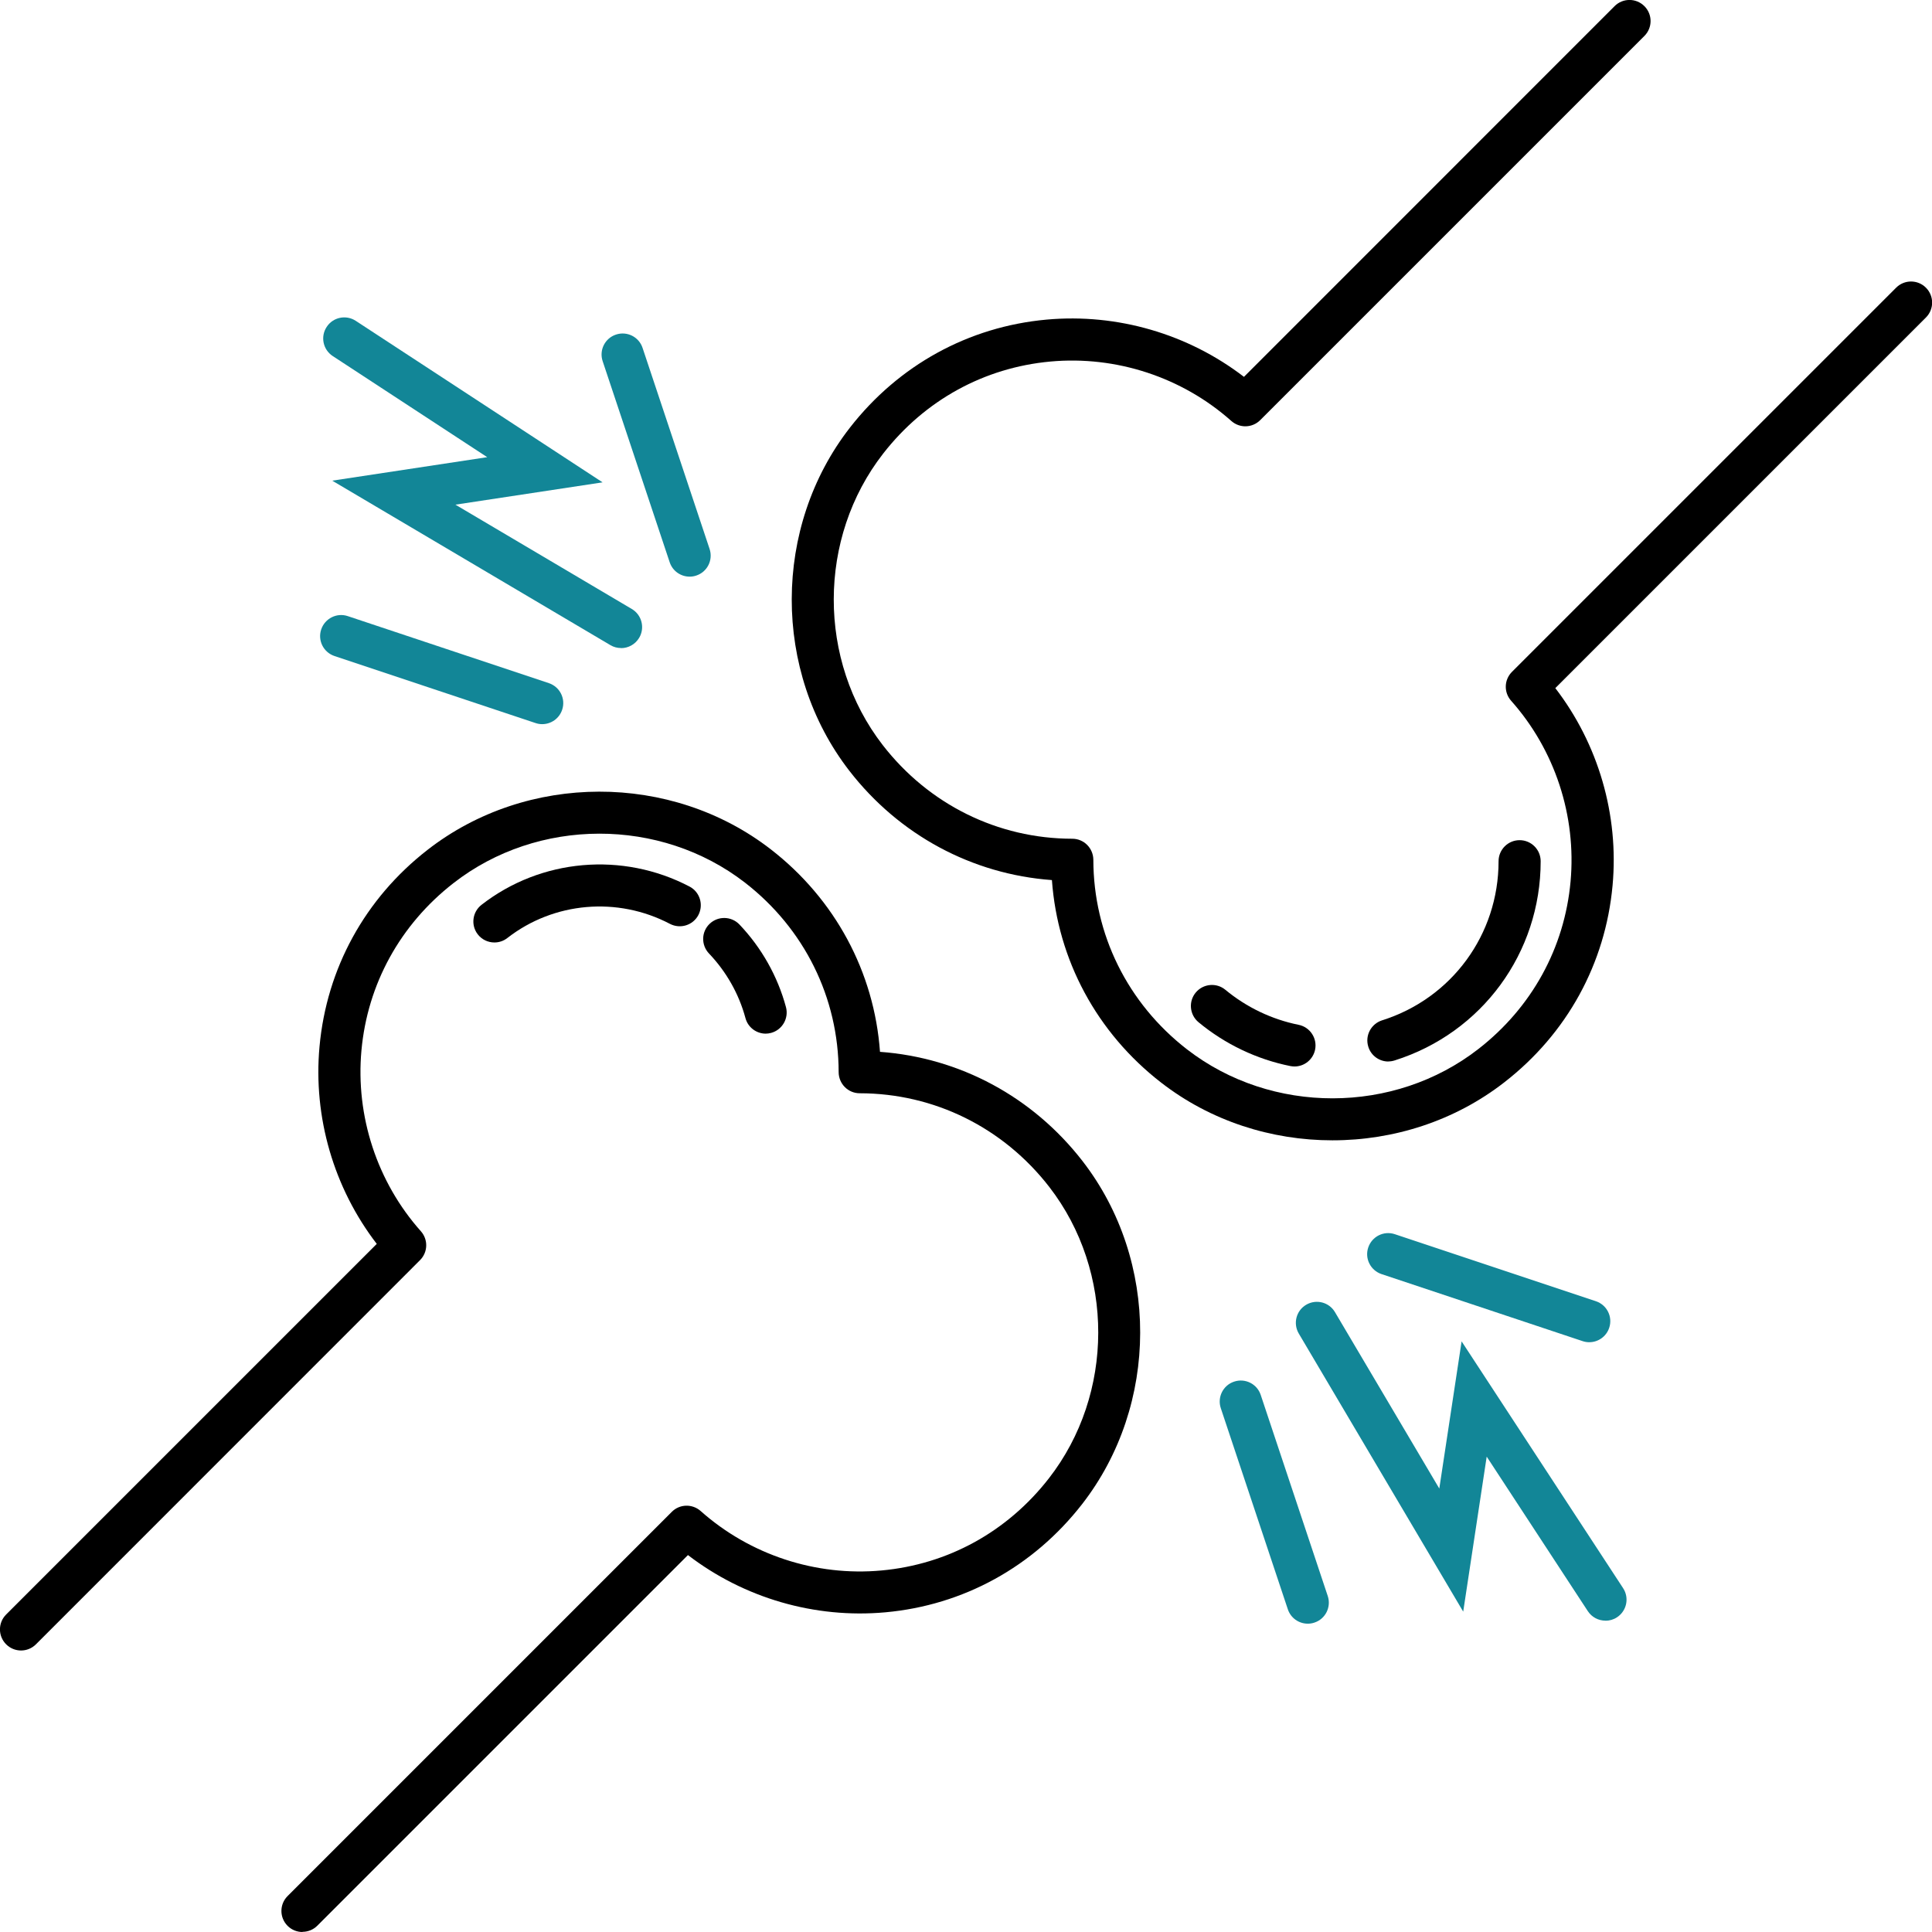
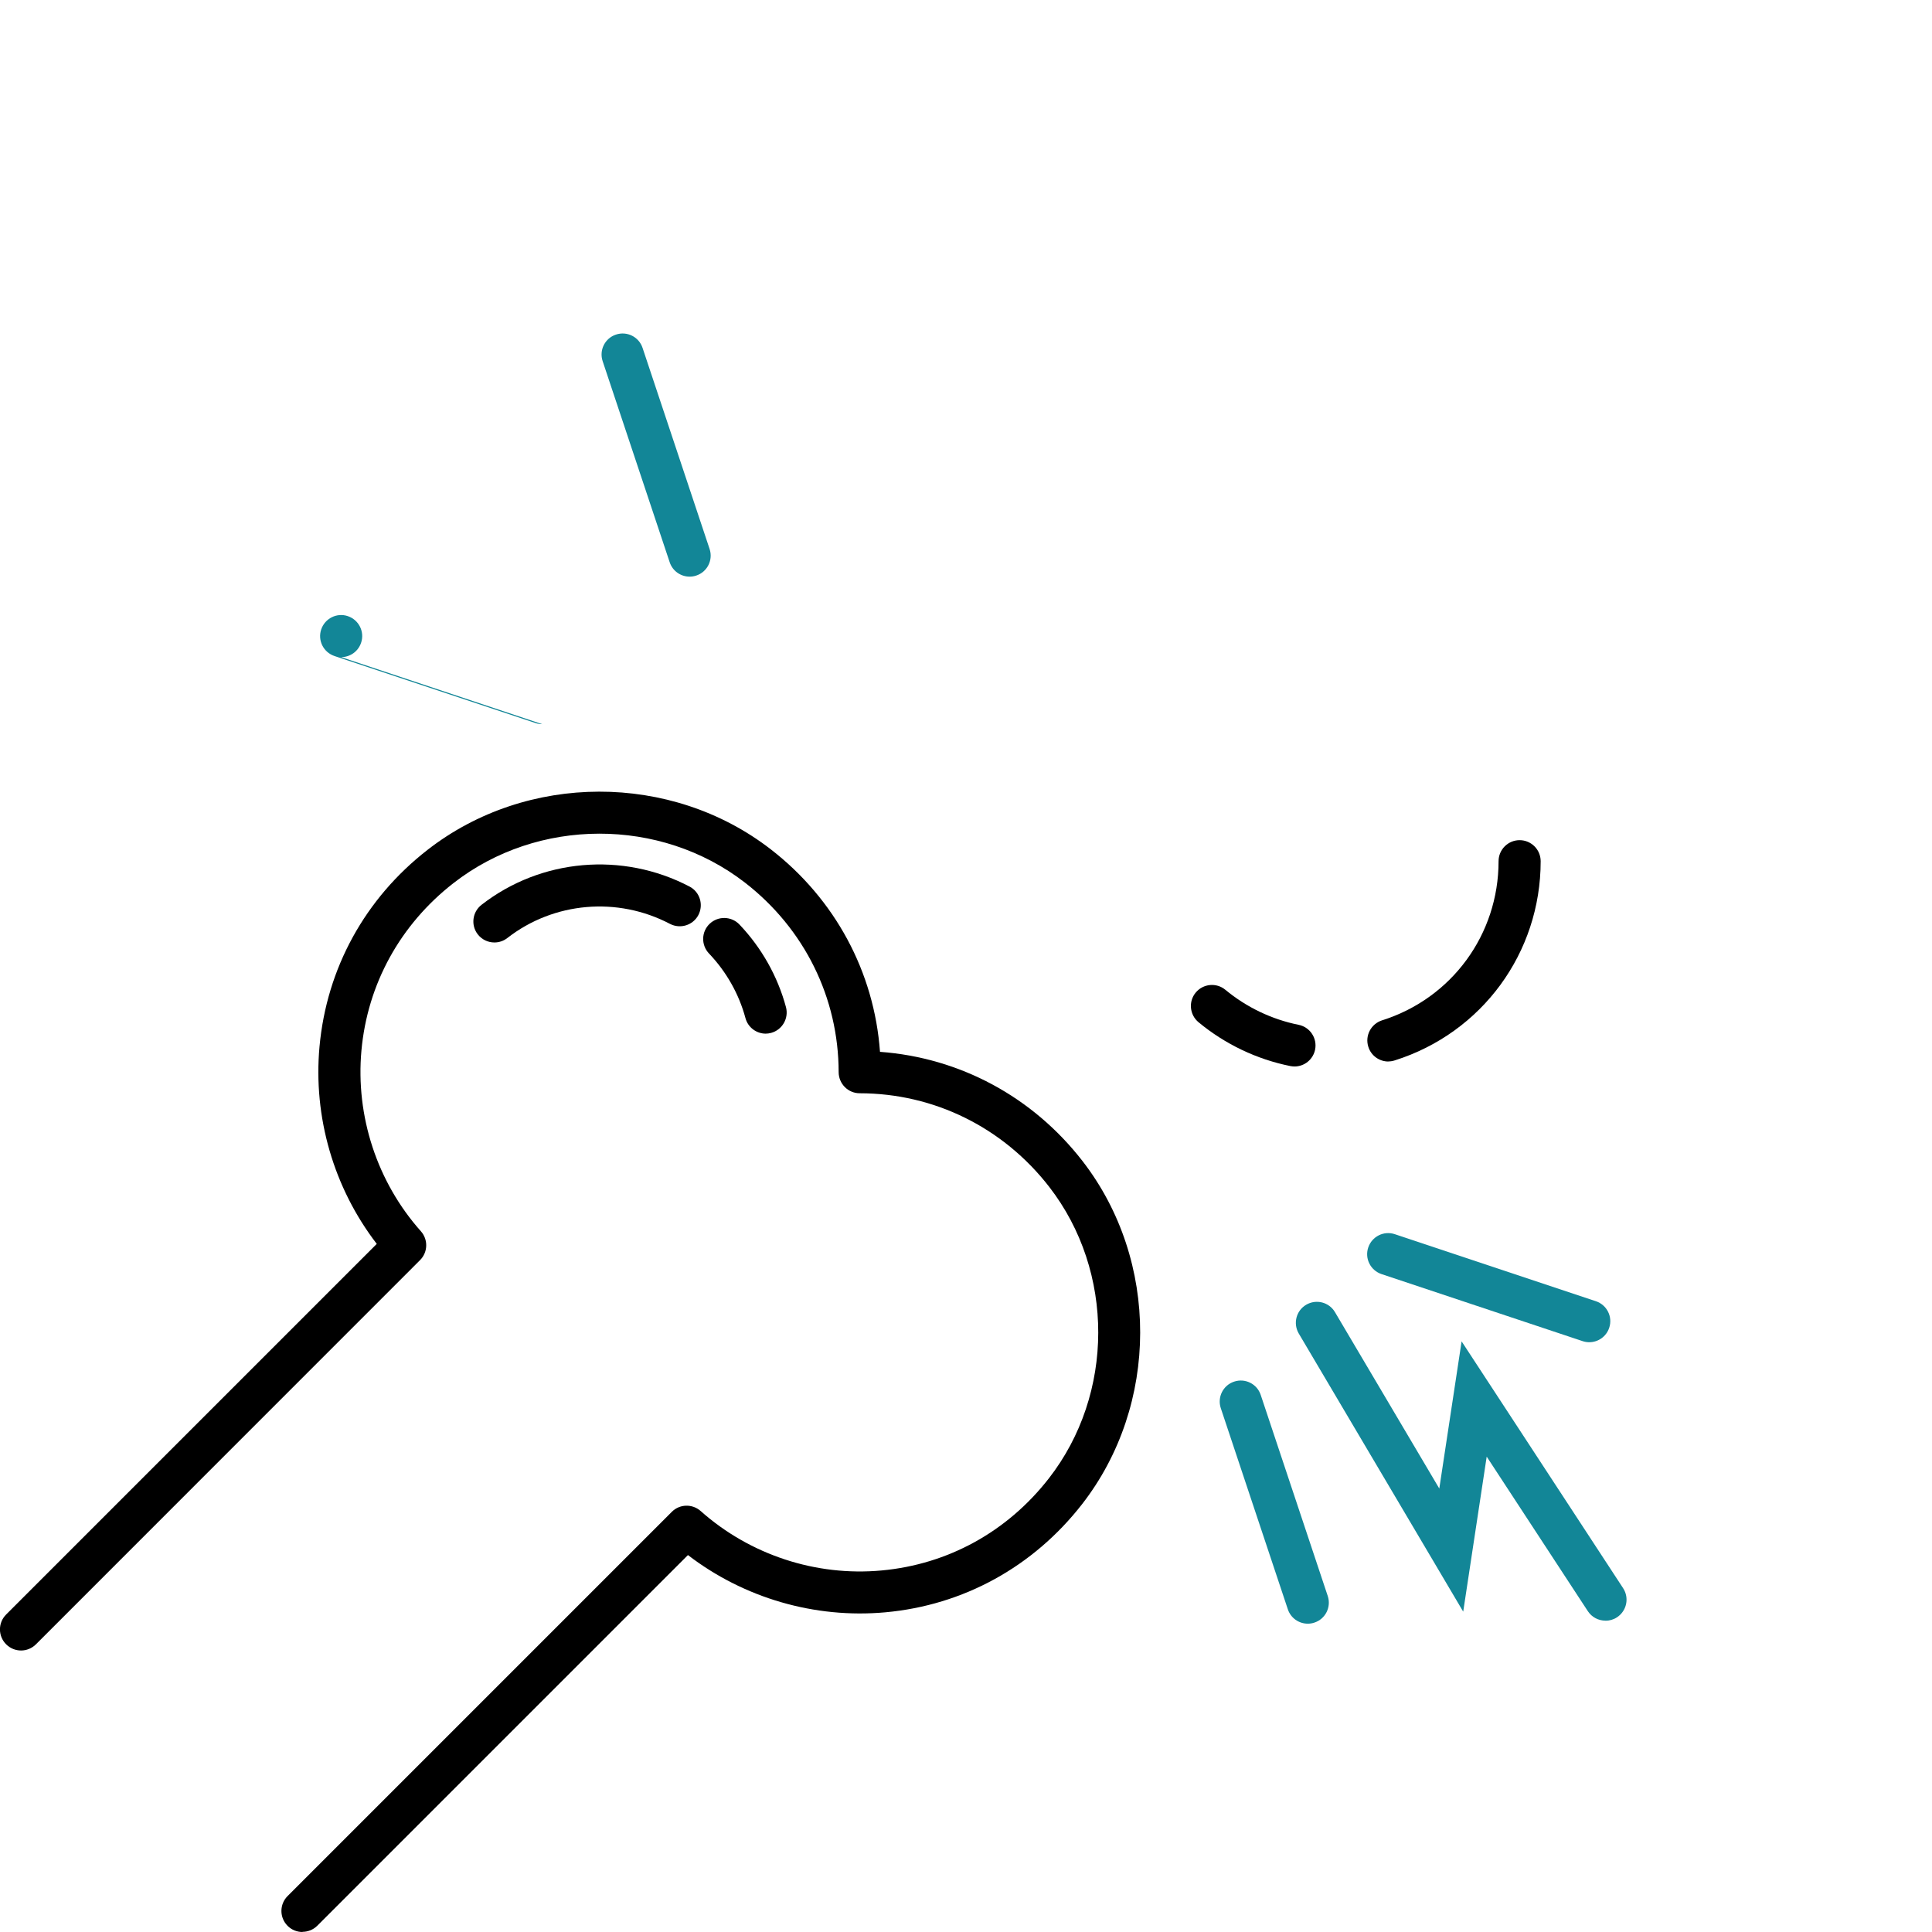
<svg xmlns="http://www.w3.org/2000/svg" id="_레이어_2" data-name="레이어 2" viewBox="0 0 229.47 229.47">
  <defs>
    <style>
      .cls-1, .cls-2 {
        stroke-width: 0px;
      }

      .cls-2 {
        fill: #128697;
      }
    </style>
  </defs>
  <g id="Layer_1" data-name="Layer 1">
    <path class="cls-1" d="m35.93,229.47c-.64,0-1.28-.24-1.77-.73-.98-.98-.98-2.56,0-3.54l45.63-45.63c.93-.94,2.44-.98,3.43-.1,5.85,5.2,13.67,7.78,21.48,7.06,7.89-.72,14.94-4.6,19.87-10.93,7.81-10.02,7.83-24.58.06-34.62-5.47-7.06-13.67-11.12-22.52-11.13-1.38,0-2.49-1.12-2.5-2.5-.01-8.85-4.07-17.05-11.13-22.52-10.04-7.77-24.6-7.75-34.62.06-6.33,4.93-10.21,11.99-10.93,19.87-.71,7.81,1.86,15.64,7.06,21.48.88.99.84,2.49-.1,3.43L4.27,195.3c-.98.98-2.56.98-3.54,0-.98-.98-.98-2.56,0-3.54l44.02-44.02c-5.1-6.63-7.57-15.05-6.8-23.44.85-9.28,5.4-17.58,12.83-23.36,11.8-9.19,28.94-9.22,40.76-.07,7.65,5.92,12.3,14.59,12.98,24.06,9.47.69,18.14,5.34,24.06,12.98,9.15,11.82,9.12,28.96-.07,40.76-5.79,7.43-14.09,11.99-23.36,12.83-8.39.76-16.8-1.7-23.44-6.8l-44.02,44.02c-.49.49-1.13.73-1.77.73Z" />
    <path class="cls-1" d="m58.72,111.94c-.74,0-1.48-.33-1.97-.96-.85-1.09-.65-2.66.44-3.51,7.05-5.49,16.75-6.34,24.71-2.17,1.22.64,1.69,2.15,1.05,3.38-.64,1.22-2.15,1.69-3.38,1.05-6.23-3.27-13.8-2.61-19.31,1.68-.46.36-1,.53-1.53.53Z" />
    <path class="cls-1" d="m90.95,122.77c-1.1,0-2.11-.73-2.41-1.85-.77-2.86-2.27-5.51-4.33-7.67-.95-1-.92-2.58.08-3.53,1-.95,2.58-.91,3.53.08,2.63,2.76,4.54,6.15,5.53,9.81.36,1.33-.43,2.71-1.76,3.07-.22.06-.44.09-.65.09Z" />
-     <path class="cls-1" d="m158.25,135.44c-7.22,0-14.44-2.28-20.33-6.85-7.65-5.92-12.3-14.59-12.98-24.06-9.47-.69-18.14-5.34-24.06-12.98-9.15-11.82-9.12-28.96.07-40.76,5.79-7.43,14.09-11.99,23.36-12.83,8.39-.76,16.8,1.7,23.44,6.8L191.77.73c.98-.98,2.56-.98,3.54,0,.98.98.98,2.56,0,3.54l-45.63,45.63c-.94.94-2.44.98-3.43.1-5.85-5.2-13.67-7.77-21.48-7.06-7.89.72-14.94,4.6-19.87,10.93-7.81,10.02-7.83,24.58-.06,34.62,5.47,7.06,13.67,11.12,22.52,11.13,1.38,0,2.49,1.12,2.5,2.5.01,8.85,4.07,17.05,11.13,22.52,10.04,7.77,24.6,7.75,34.62-.06,6.33-4.93,10.21-11.99,10.93-19.87.71-7.81-1.86-15.64-7.06-21.48-.88-.99-.84-2.49.1-3.43l45.63-45.63c.98-.98,2.56-.98,3.54,0,.98.98.98,2.56,0,3.54l-44.02,44.02c5.1,6.63,7.57,15.05,6.8,23.44-.85,9.28-5.4,17.58-12.83,23.36-5.91,4.61-13.17,6.91-20.43,6.91Z" />
    <g>
      <path class="cls-2" d="m190.68,192.49c-.82,0-1.61-.4-2.09-1.13l-12.01-18.35-2.79,18.41-19.53-33.03c-.7-1.19-.31-2.72.88-3.42,1.19-.7,2.72-.31,3.42.88l12.39,20.95,2.65-17.48,19.18,29.31c.76,1.16.43,2.7-.72,3.46-.42.28-.9.41-1.37.41Z" />
      <path class="cls-2" d="m188.76,159.42c-.26,0-.53-.04-.79-.13l-23.88-7.96c-1.31-.44-2.02-1.85-1.58-3.16.44-1.31,1.85-2.02,3.16-1.58l23.88,7.96c1.31.44,2.02,1.85,1.58,3.16-.35,1.05-1.32,1.71-2.37,1.71Z" />
      <path class="cls-2" d="m155.33,192.85c-1.05,0-2.02-.66-2.37-1.71l-7.96-23.88c-.44-1.31.27-2.73,1.58-3.16,1.31-.44,2.73.27,3.16,1.58l7.96,23.88c.44,1.31-.27,2.73-1.58,3.16-.26.09-.53.13-.79.13Z" />
    </g>
    <g>
-       <path class="cls-2" d="m73.76,76.97c-.43,0-.87-.11-1.27-.35l-33.03-19.53,18.41-2.79-18.35-12.01c-1.16-.76-1.48-2.31-.72-3.46.75-1.16,2.31-1.48,3.46-.72l29.31,19.18-17.48,2.65,20.95,12.39c1.19.7,1.58,2.24.88,3.42-.47.79-1.3,1.23-2.15,1.23Z" />
      <path class="cls-2" d="m81.91,68.49c-1.05,0-2.02-.66-2.37-1.71l-7.96-23.88c-.44-1.31.27-2.73,1.58-3.16,1.31-.44,2.73.27,3.16,1.58l7.96,23.88c.44,1.31-.27,2.73-1.58,3.16-.26.09-.53.13-.79.13Z" />
-       <path class="cls-2" d="m64.4,86.01c-.26,0-.53-.04-.79-.13l-23.88-7.96c-1.31-.44-2.02-1.85-1.58-3.16.44-1.31,1.86-2.02,3.16-1.58l23.88,7.96c1.31.44,2.02,1.85,1.58,3.16-.35,1.05-1.32,1.71-2.37,1.71Z" />
+       <path class="cls-2" d="m64.4,86.01c-.26,0-.53-.04-.79-.13l-23.88-7.96c-1.31-.44-2.02-1.85-1.58-3.16.44-1.31,1.86-2.02,3.16-1.58c1.31.44,2.02,1.85,1.58,3.16-.35,1.05-1.32,1.71-2.37,1.71Z" />
    </g>
    <path class="cls-1" d="m153.76,126.67c-.16,0-.33-.02-.5-.05-3.99-.8-7.76-2.6-10.91-5.21-1.06-.88-1.21-2.46-.33-3.52.88-1.06,2.46-1.21,3.52-.33,2.51,2.08,5.52,3.52,8.7,4.16,1.35.27,2.23,1.59,1.96,2.94-.24,1.19-1.28,2.01-2.45,2.01Z" />
    <path class="cls-1" d="m164.9,126.08c-1.06,0-2.05-.68-2.38-1.75-.42-1.32.32-2.72,1.63-3.14,8.28-2.61,13.84-10.2,13.84-18.9,0-1.38,1.12-2.5,2.5-2.5s2.5,1.12,2.5,2.5c0,10.88-6.97,20.39-17.34,23.66-.25.08-.5.12-.75.12Z" />
  </g>
</svg>